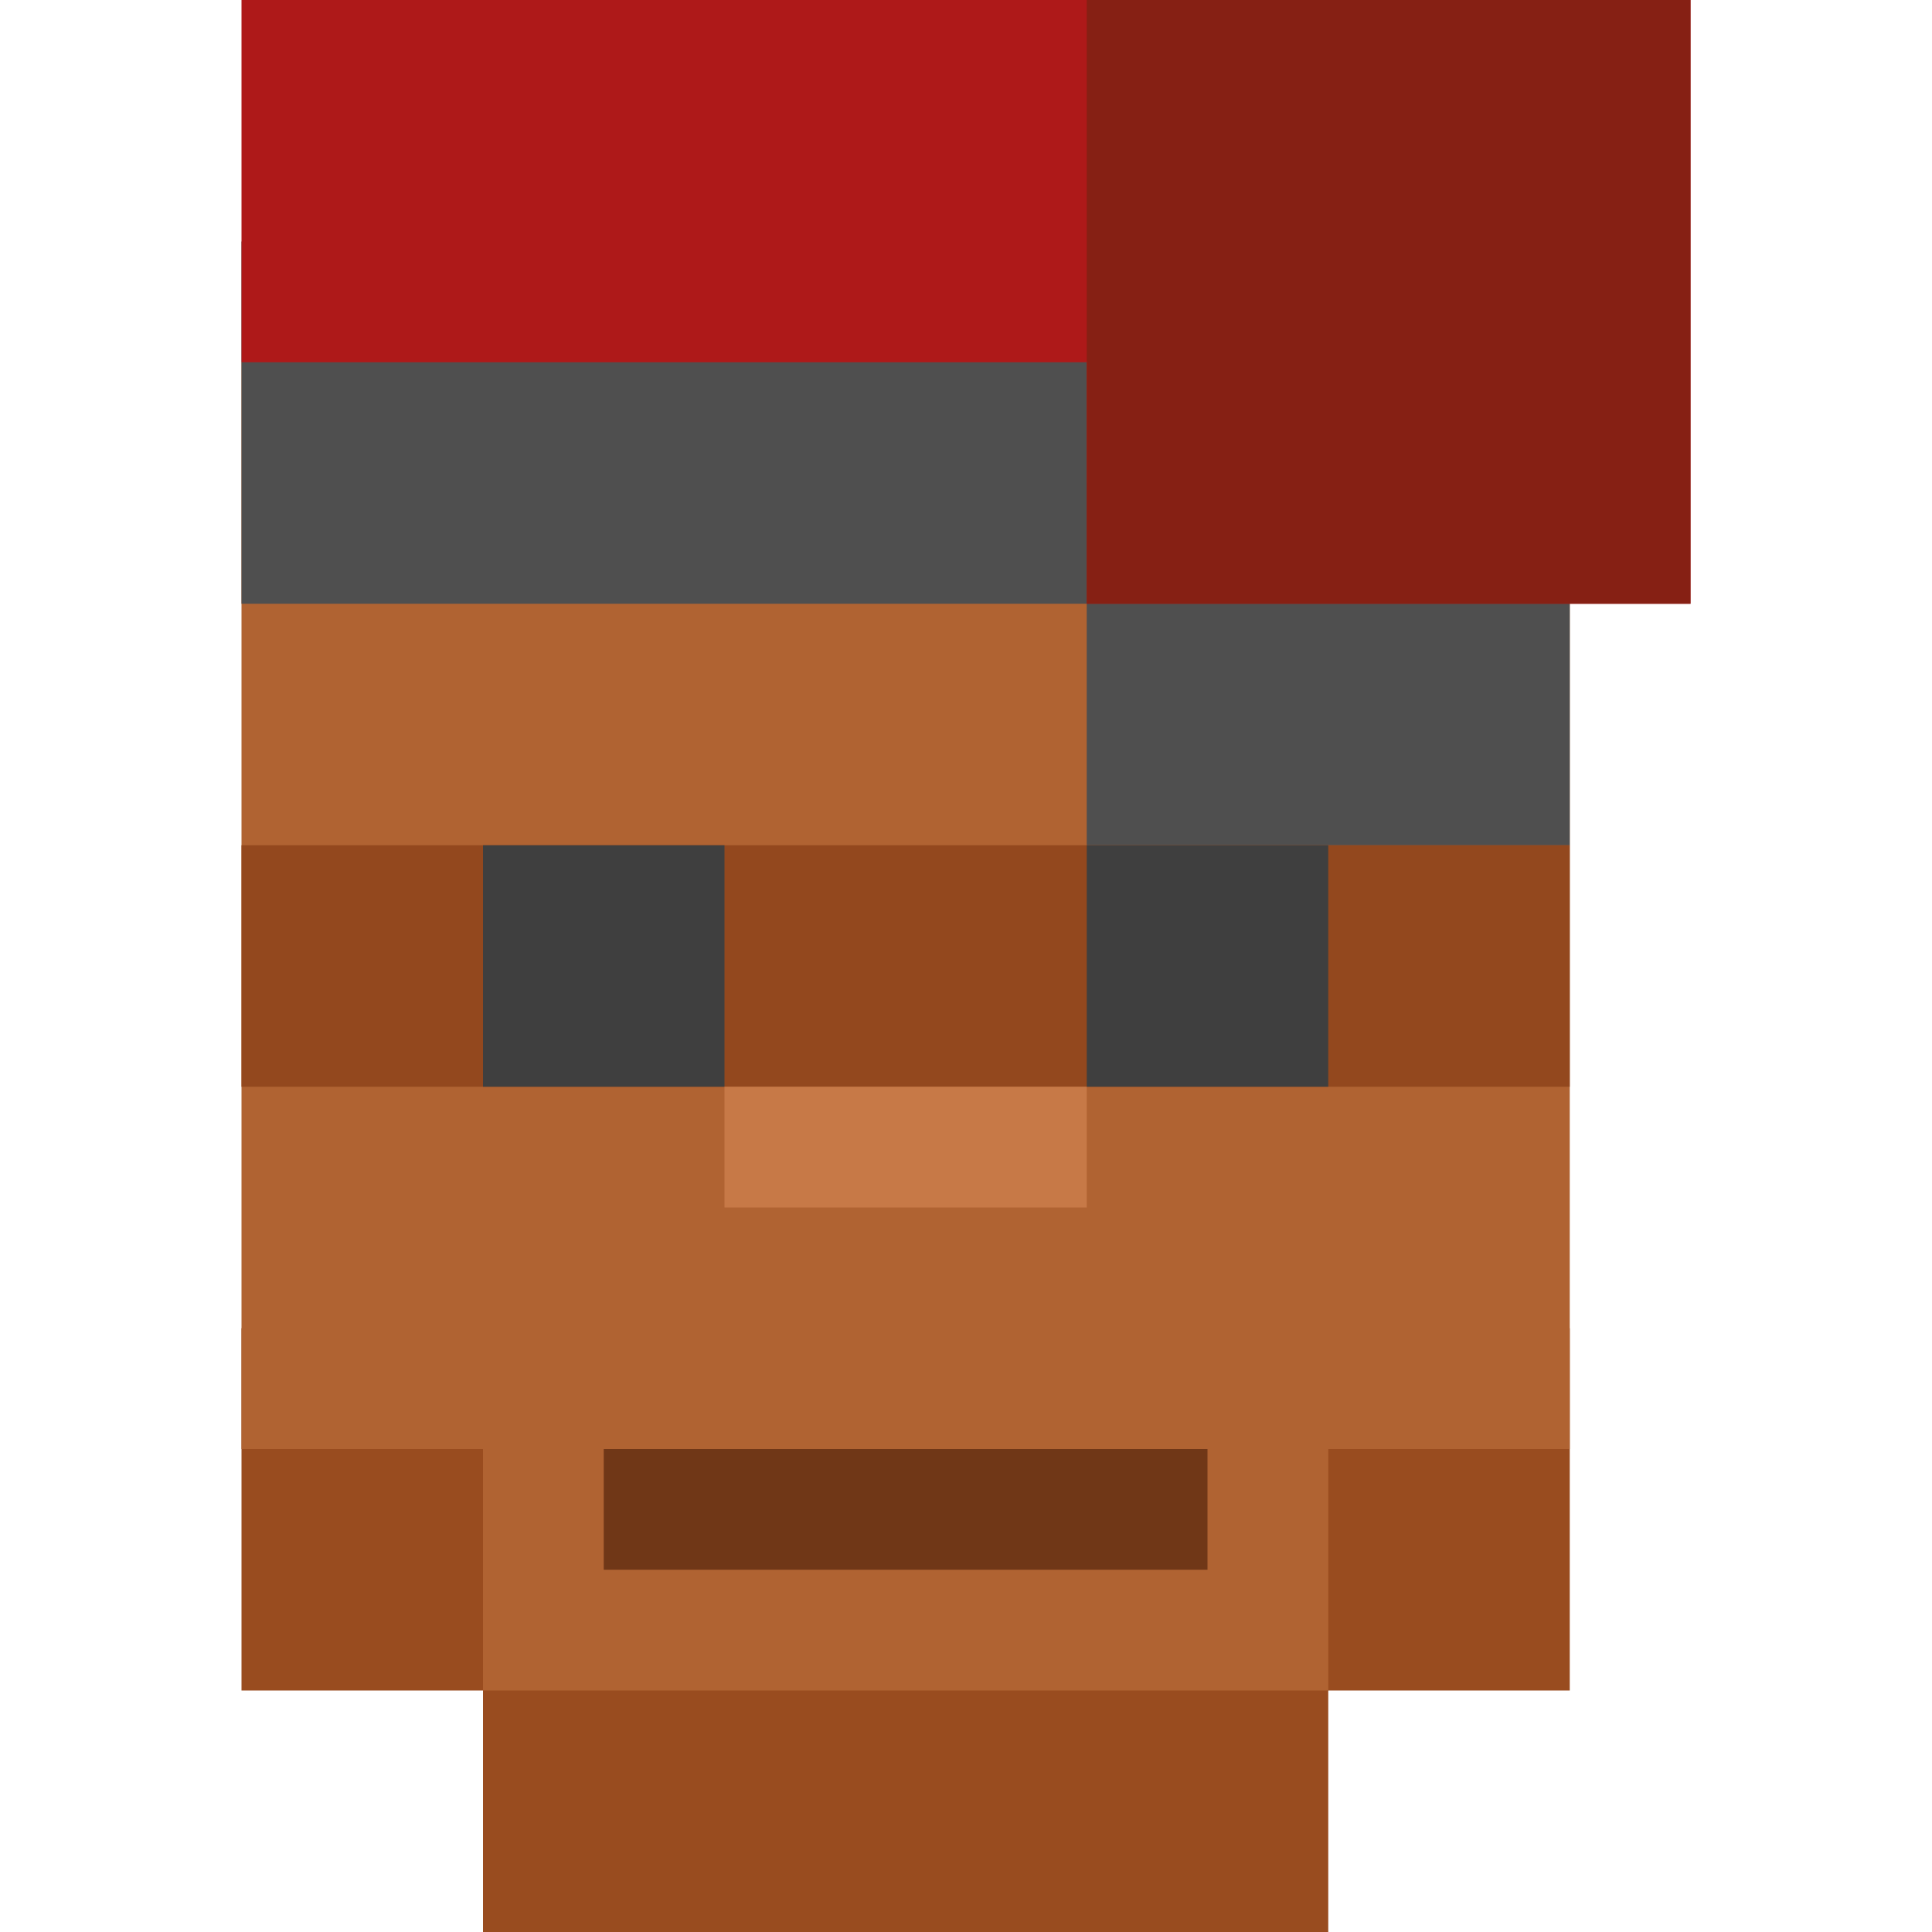
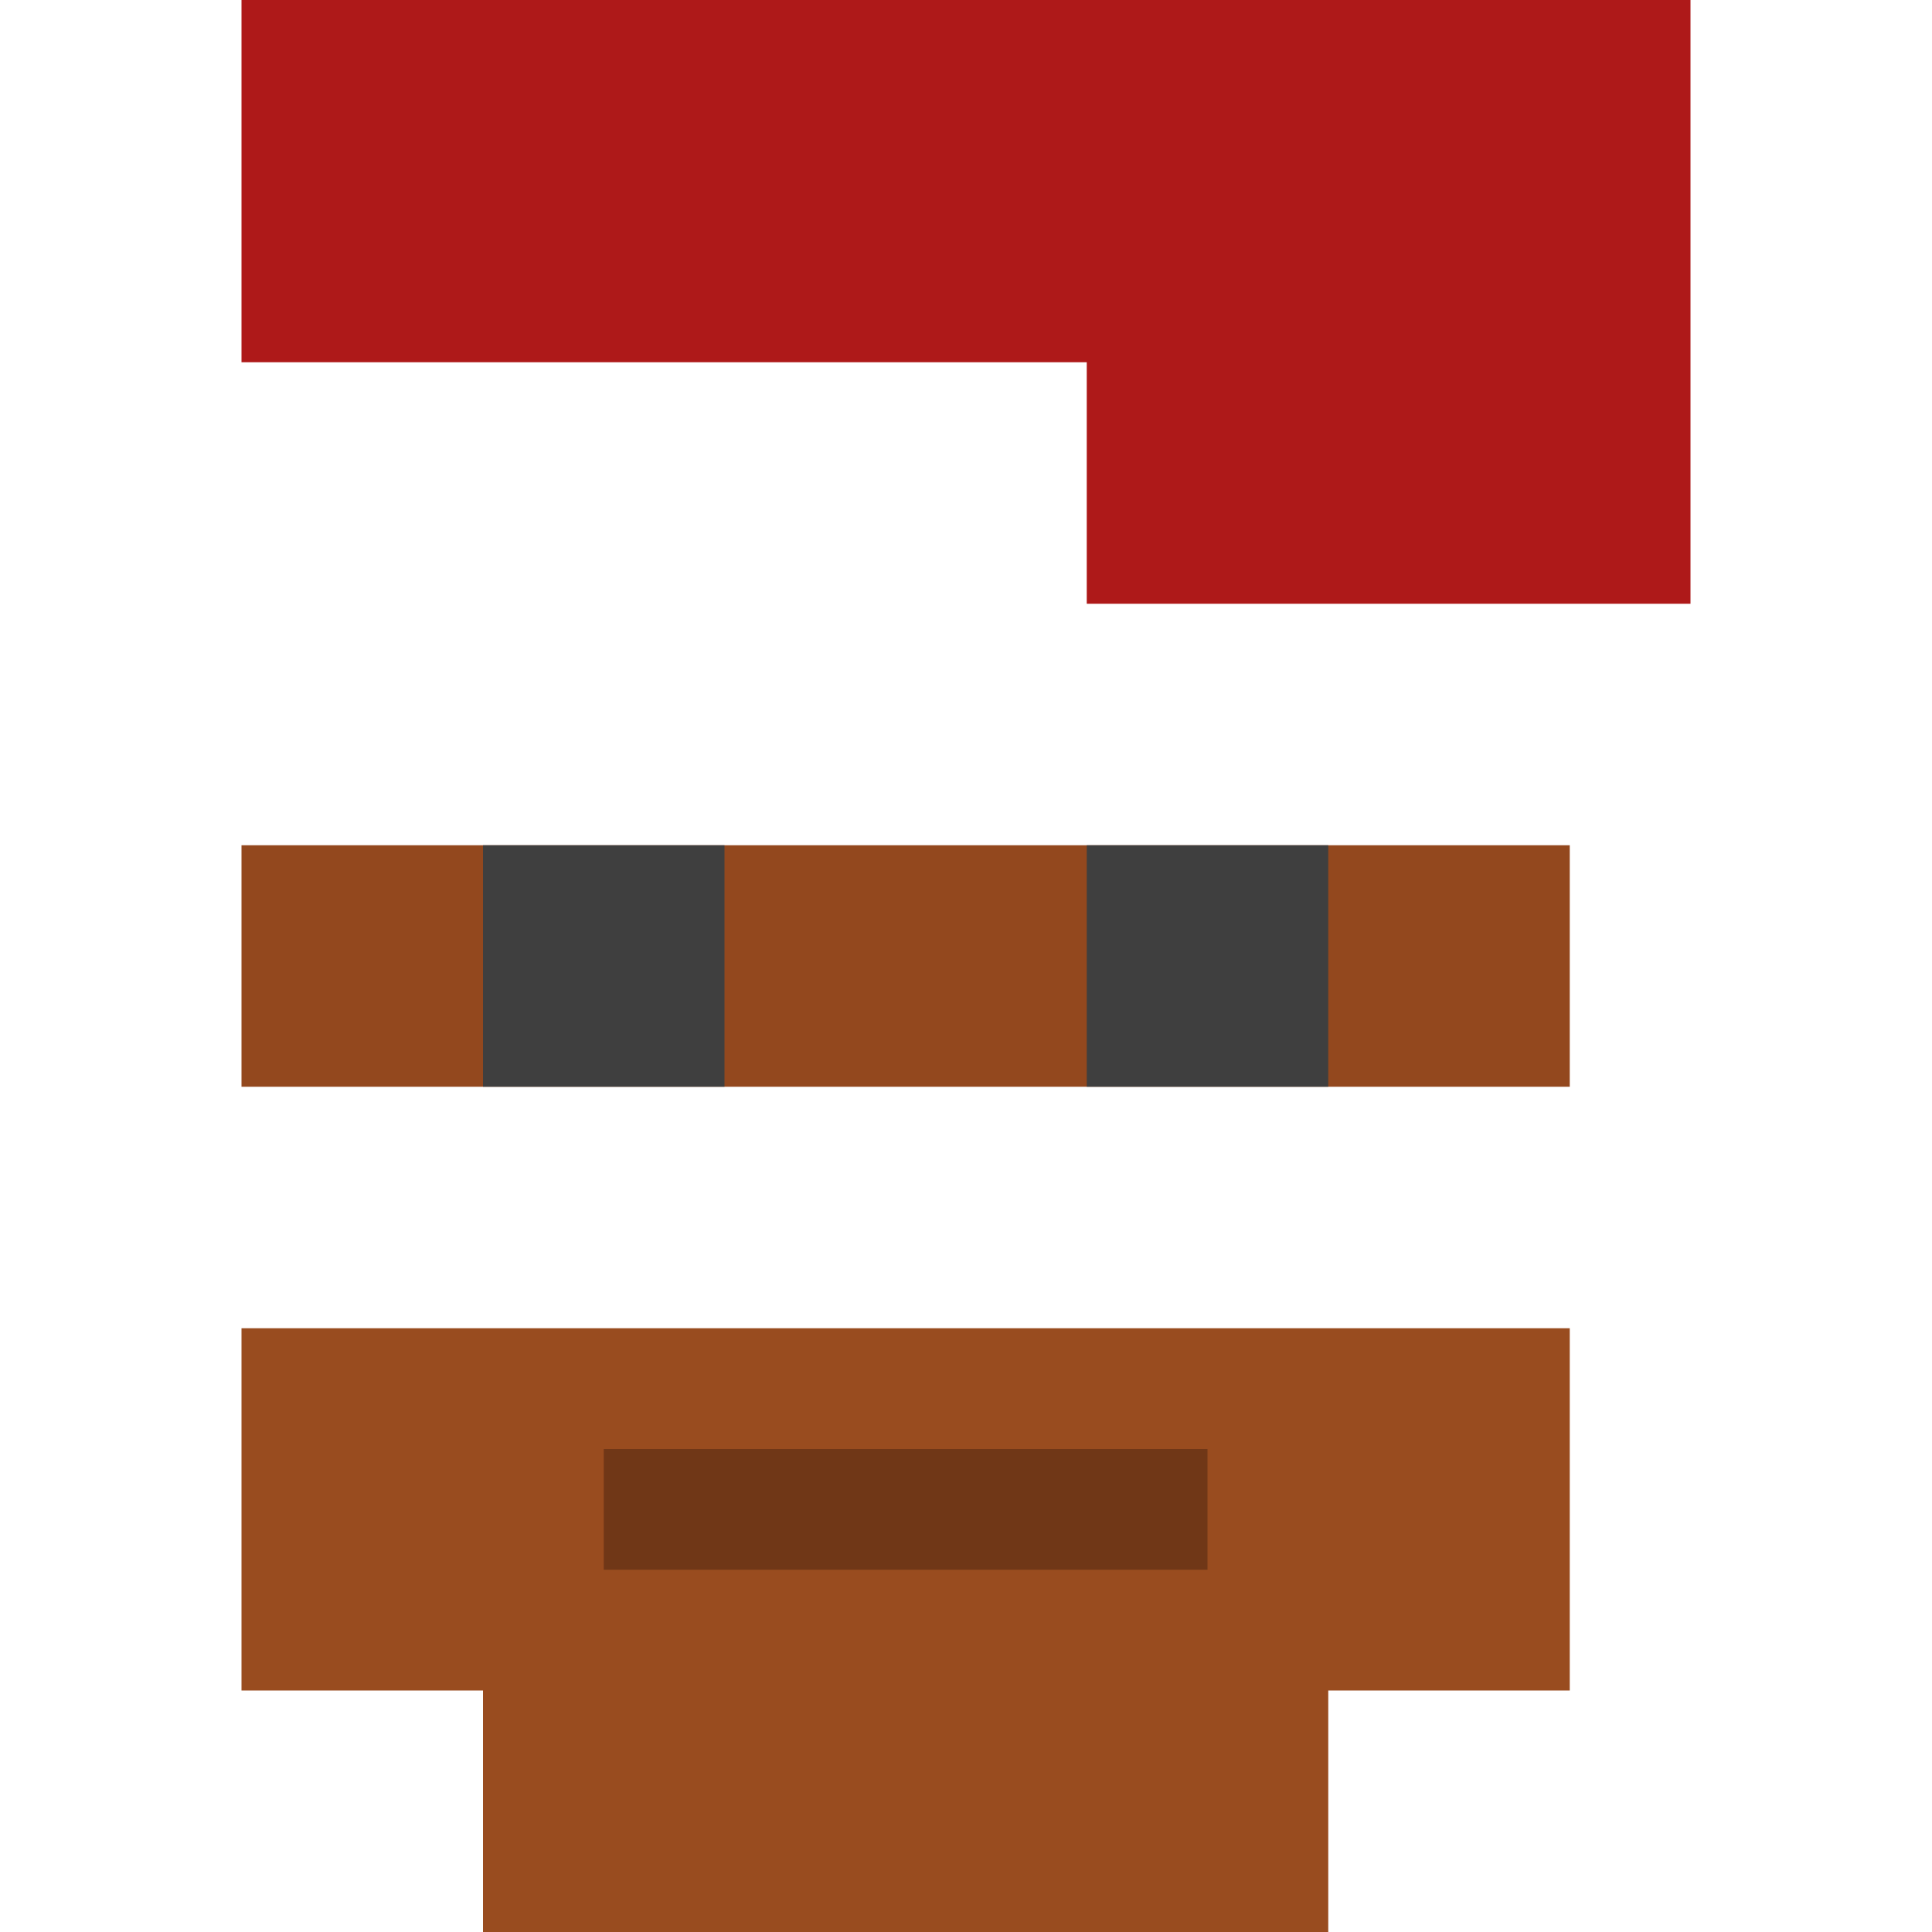
<svg xmlns="http://www.w3.org/2000/svg" width="16" height="16" version="1.1">
  <path d="m2 11h11v3h-2v2h-7v-2h-2z" style="fill:#994c1f" />
-   <path d="m2 3h11v9h-2v2h-7v-2h-2z" style="fill:#b06332" />
-   <path d="m2 2v3h7v-3zm7 2v3h4v-3z" style="fill:#4f4f4f" />
  <path d="m2 0v3h7v2h5v-2-3h-12z" style="fill:#ae1919" />
  <rect x="2" y="7" width="11" height="2" style="fill:#93481e" />
  <rect x="9" y="7" width="2" height="2" style="fill:#3f3f3f" />
  <rect x="4" y="7" width="2" height="2" style="fill:#3f3f3f" />
-   <rect x="6" y="9" width="3" height="1" style="fill:#c77947" />
  <rect x="5" y="12" width="5" height="1" style="fill:#703717" />
-   <rect x="9" width="5" height="5" style="fill:#862014" />
</svg>